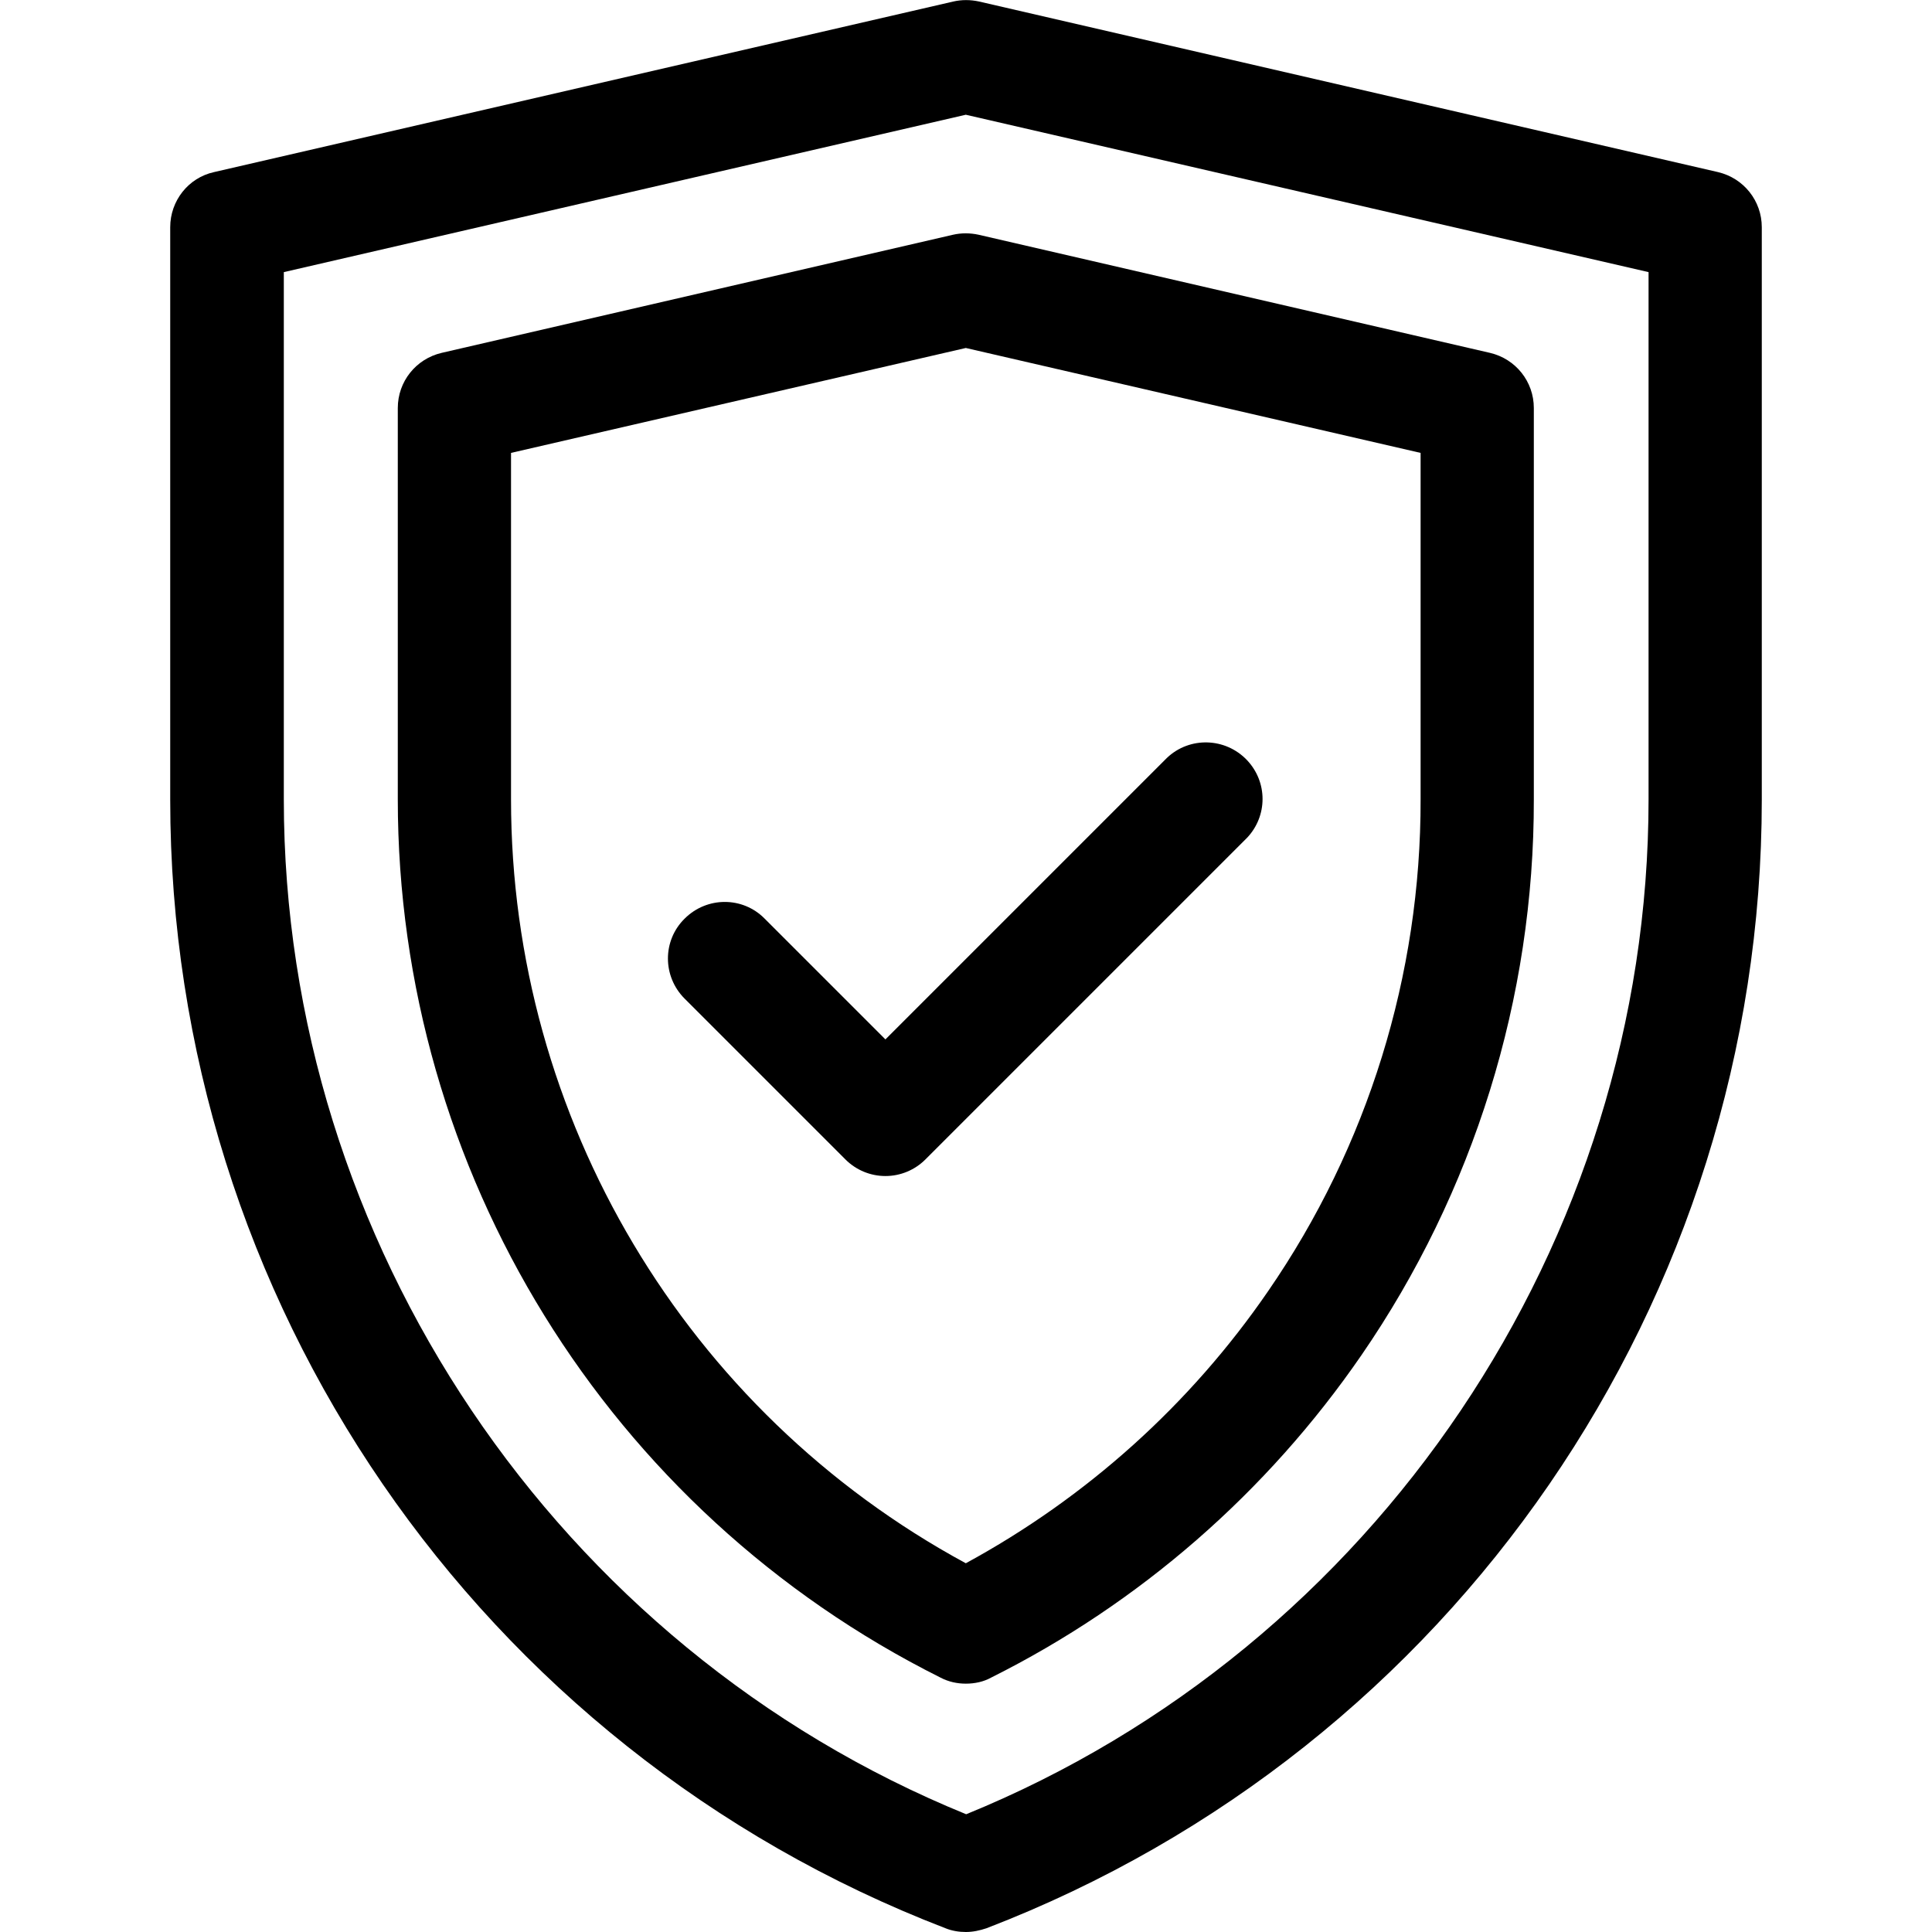
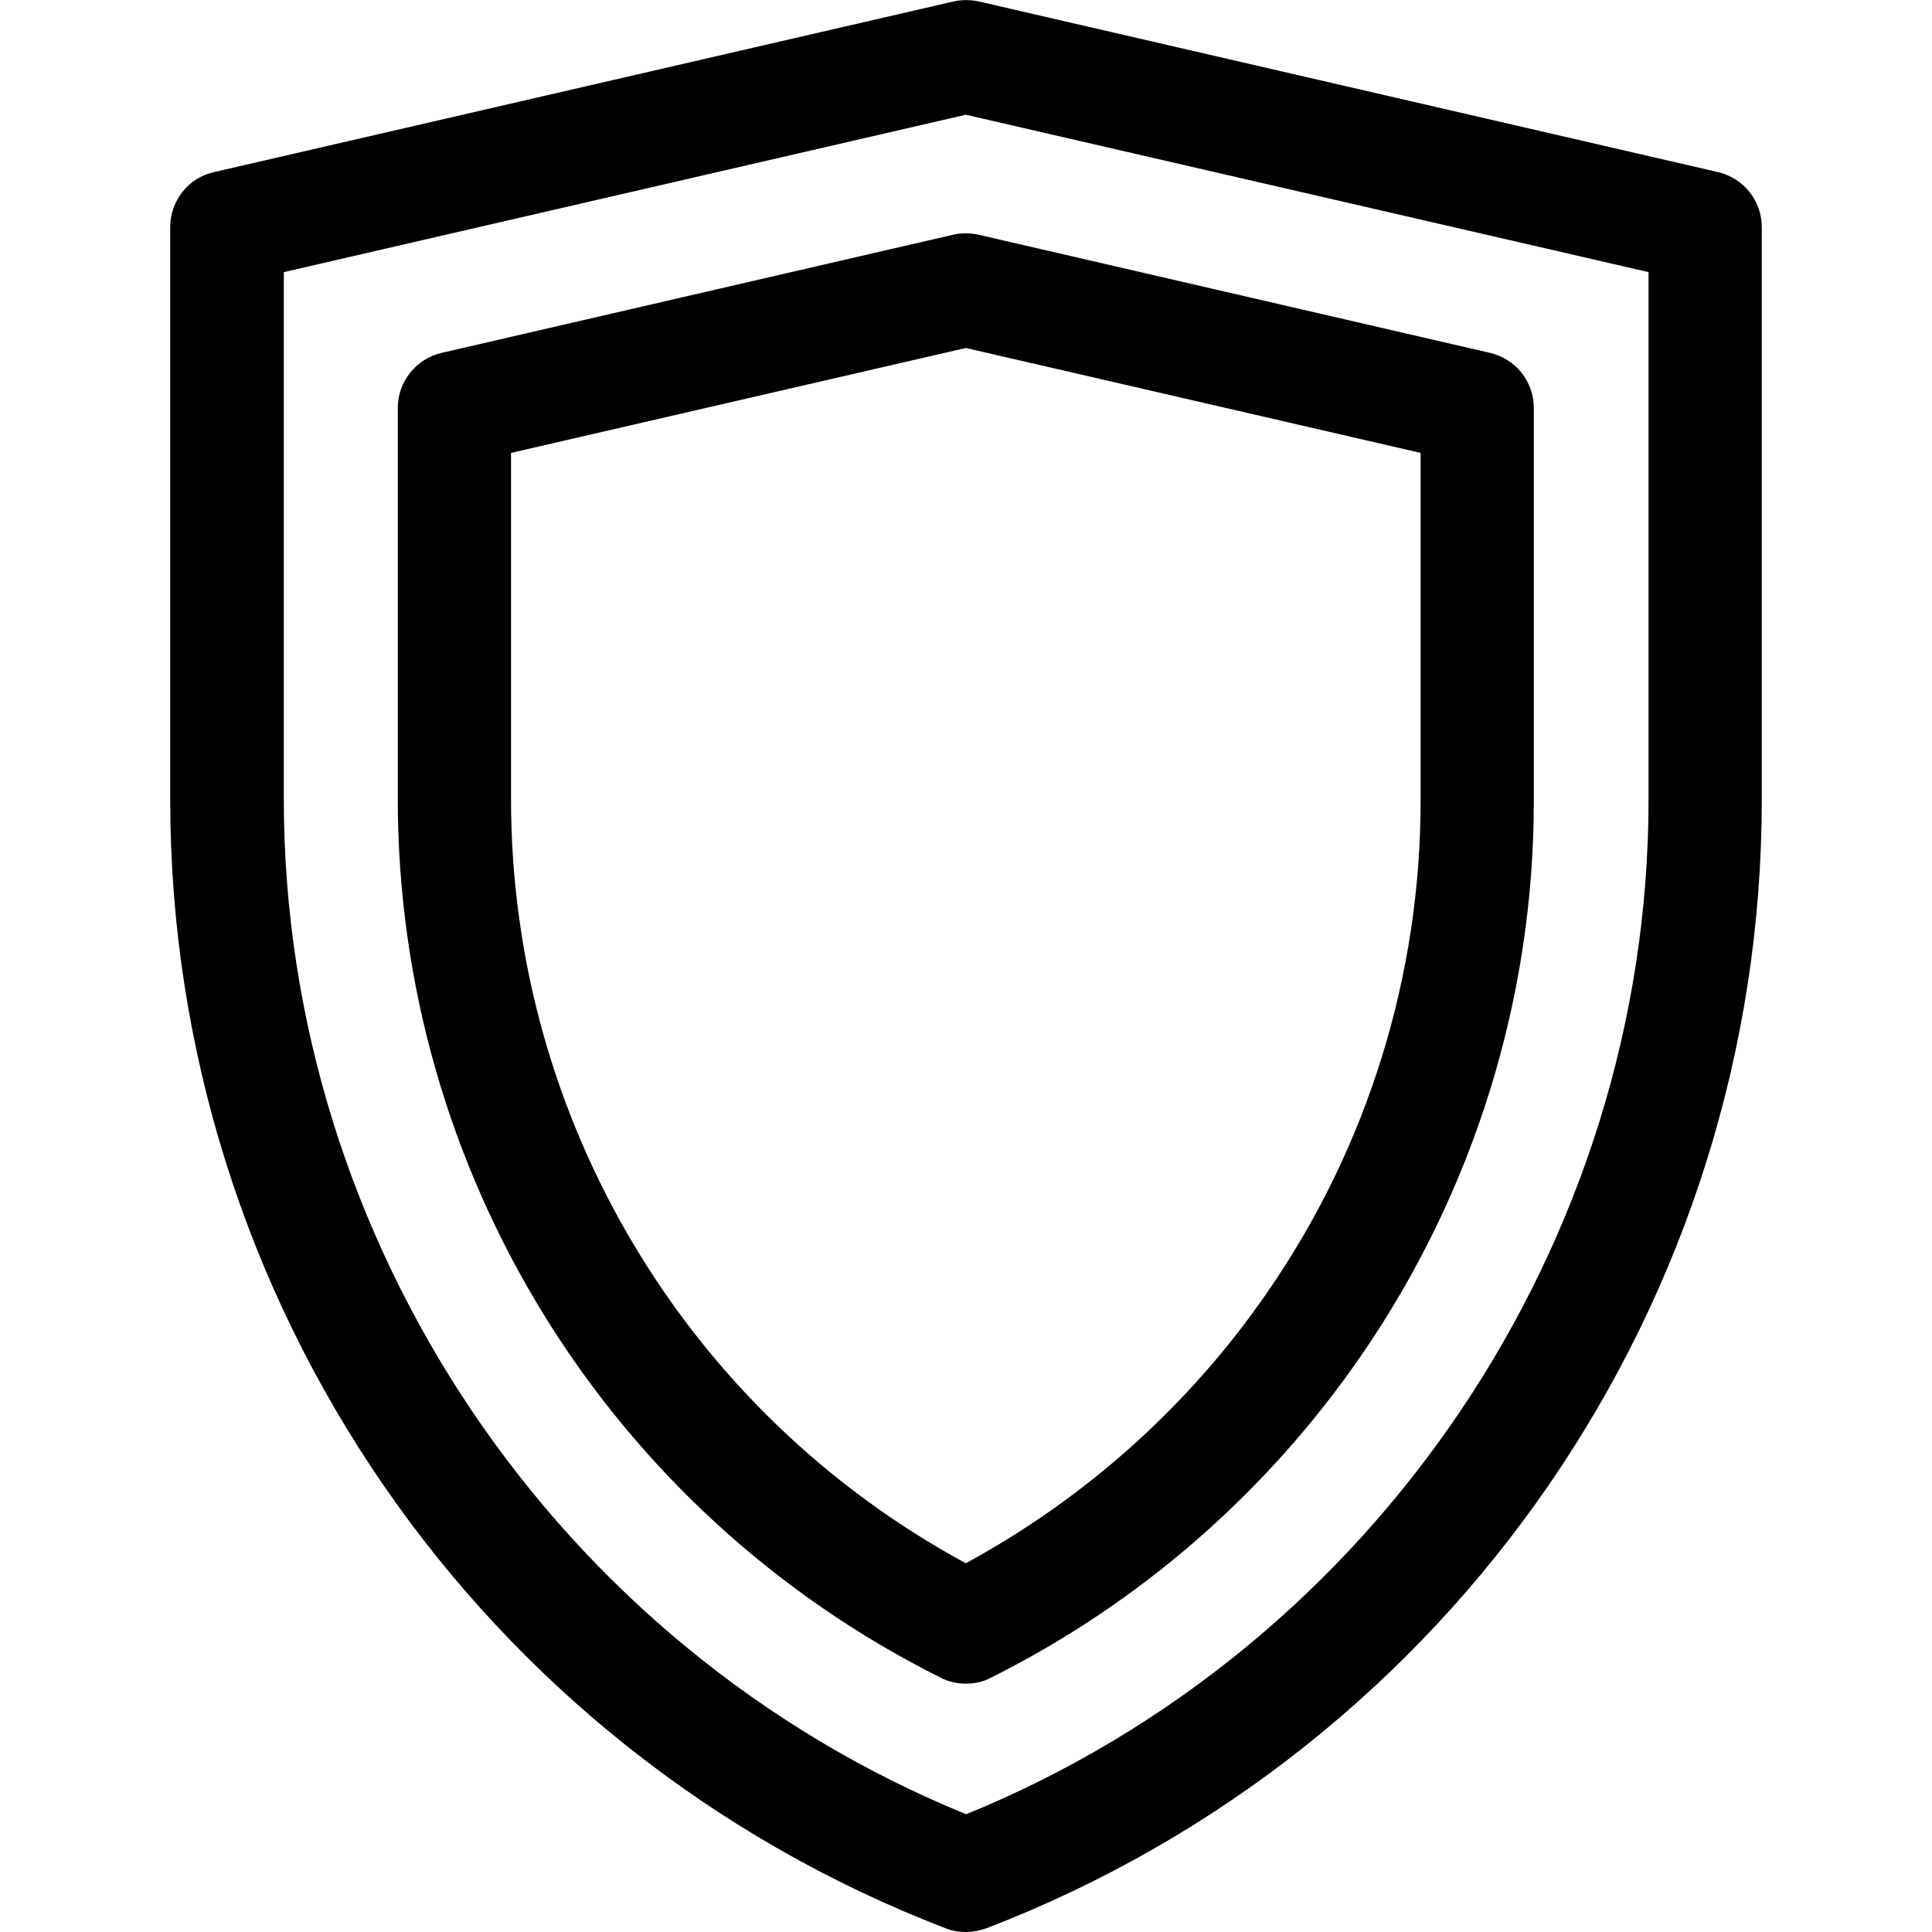
<svg xmlns="http://www.w3.org/2000/svg" version="1.1" id="safe" x="0px" y="0px" viewBox="0 0 511.9 511.9" style="enable-background:new 0 0 511.9 511.9;" xml:space="preserve">
  <g>
    <path d="M255.9,511.9c-1.8,0-3.7-0.3-5.4-1c-123.7-47.6-205.4-166.5-205.4-299V60.2c0-7,4.8-13.1,11.6-14.6L252.6,0.4 c2.2-0.5,4.5-0.5,6.8,0l195.8,45.2c6.8,1.6,11.6,7.6,11.6,14.6v151.7c0,132.6-81.7,251.4-205.4,299 C259.6,511.5,257.8,511.9,255.9,511.9z M75.2,72.1v139.7c0,117.4,72.4,224.7,180.8,268.9c108.4-44.2,180.8-151.5,180.8-268.9V72.1 L255.9,30.4L75.2,72.1z" />
    <path d="M255.9,446.1c-2.3,0-4.6-0.5-6.7-1.6c-88.2-44.1-143.8-134.2-143.8-232.7V108.1c0-7,4.8-13,11.6-14.6l135.5-31.3 c2.2-0.5,4.5-0.5,6.8,0l135.5,31.3c6.8,1.6,11.6,7.6,11.6,14.6v103.7c0.1,52.6-15.9,104-45.7,147.3c-25,36.3-58.7,65.7-98.1,85.4 C260.6,445.6,258.3,446.1,255.9,446.1z M135.4,120v91.8c0,84.5,46.3,162.2,120.5,202.4c32-17.4,59.5-42.1,80.1-72.1 c26.4-38.3,40.5-83.8,40.4-130.3V120L255.9,92.2L135.4,120z" />
-     <path d="M234.6,311.6c-4,0-7.8-1.6-10.6-4.4l-42.6-42.6c-5.9-5.9-5.9-15.4,0-21.2c5.9-5.9,15.4-5.9,21.2,0l0,0l32,32l74.6-74.6 c6-5.7,15.5-5.4,21.2,0.6c5.5,5.8,5.5,14.8,0,20.6l-85.2,85.2C242.4,310,238.6,311.6,234.6,311.6z" />
  </g>
</svg>